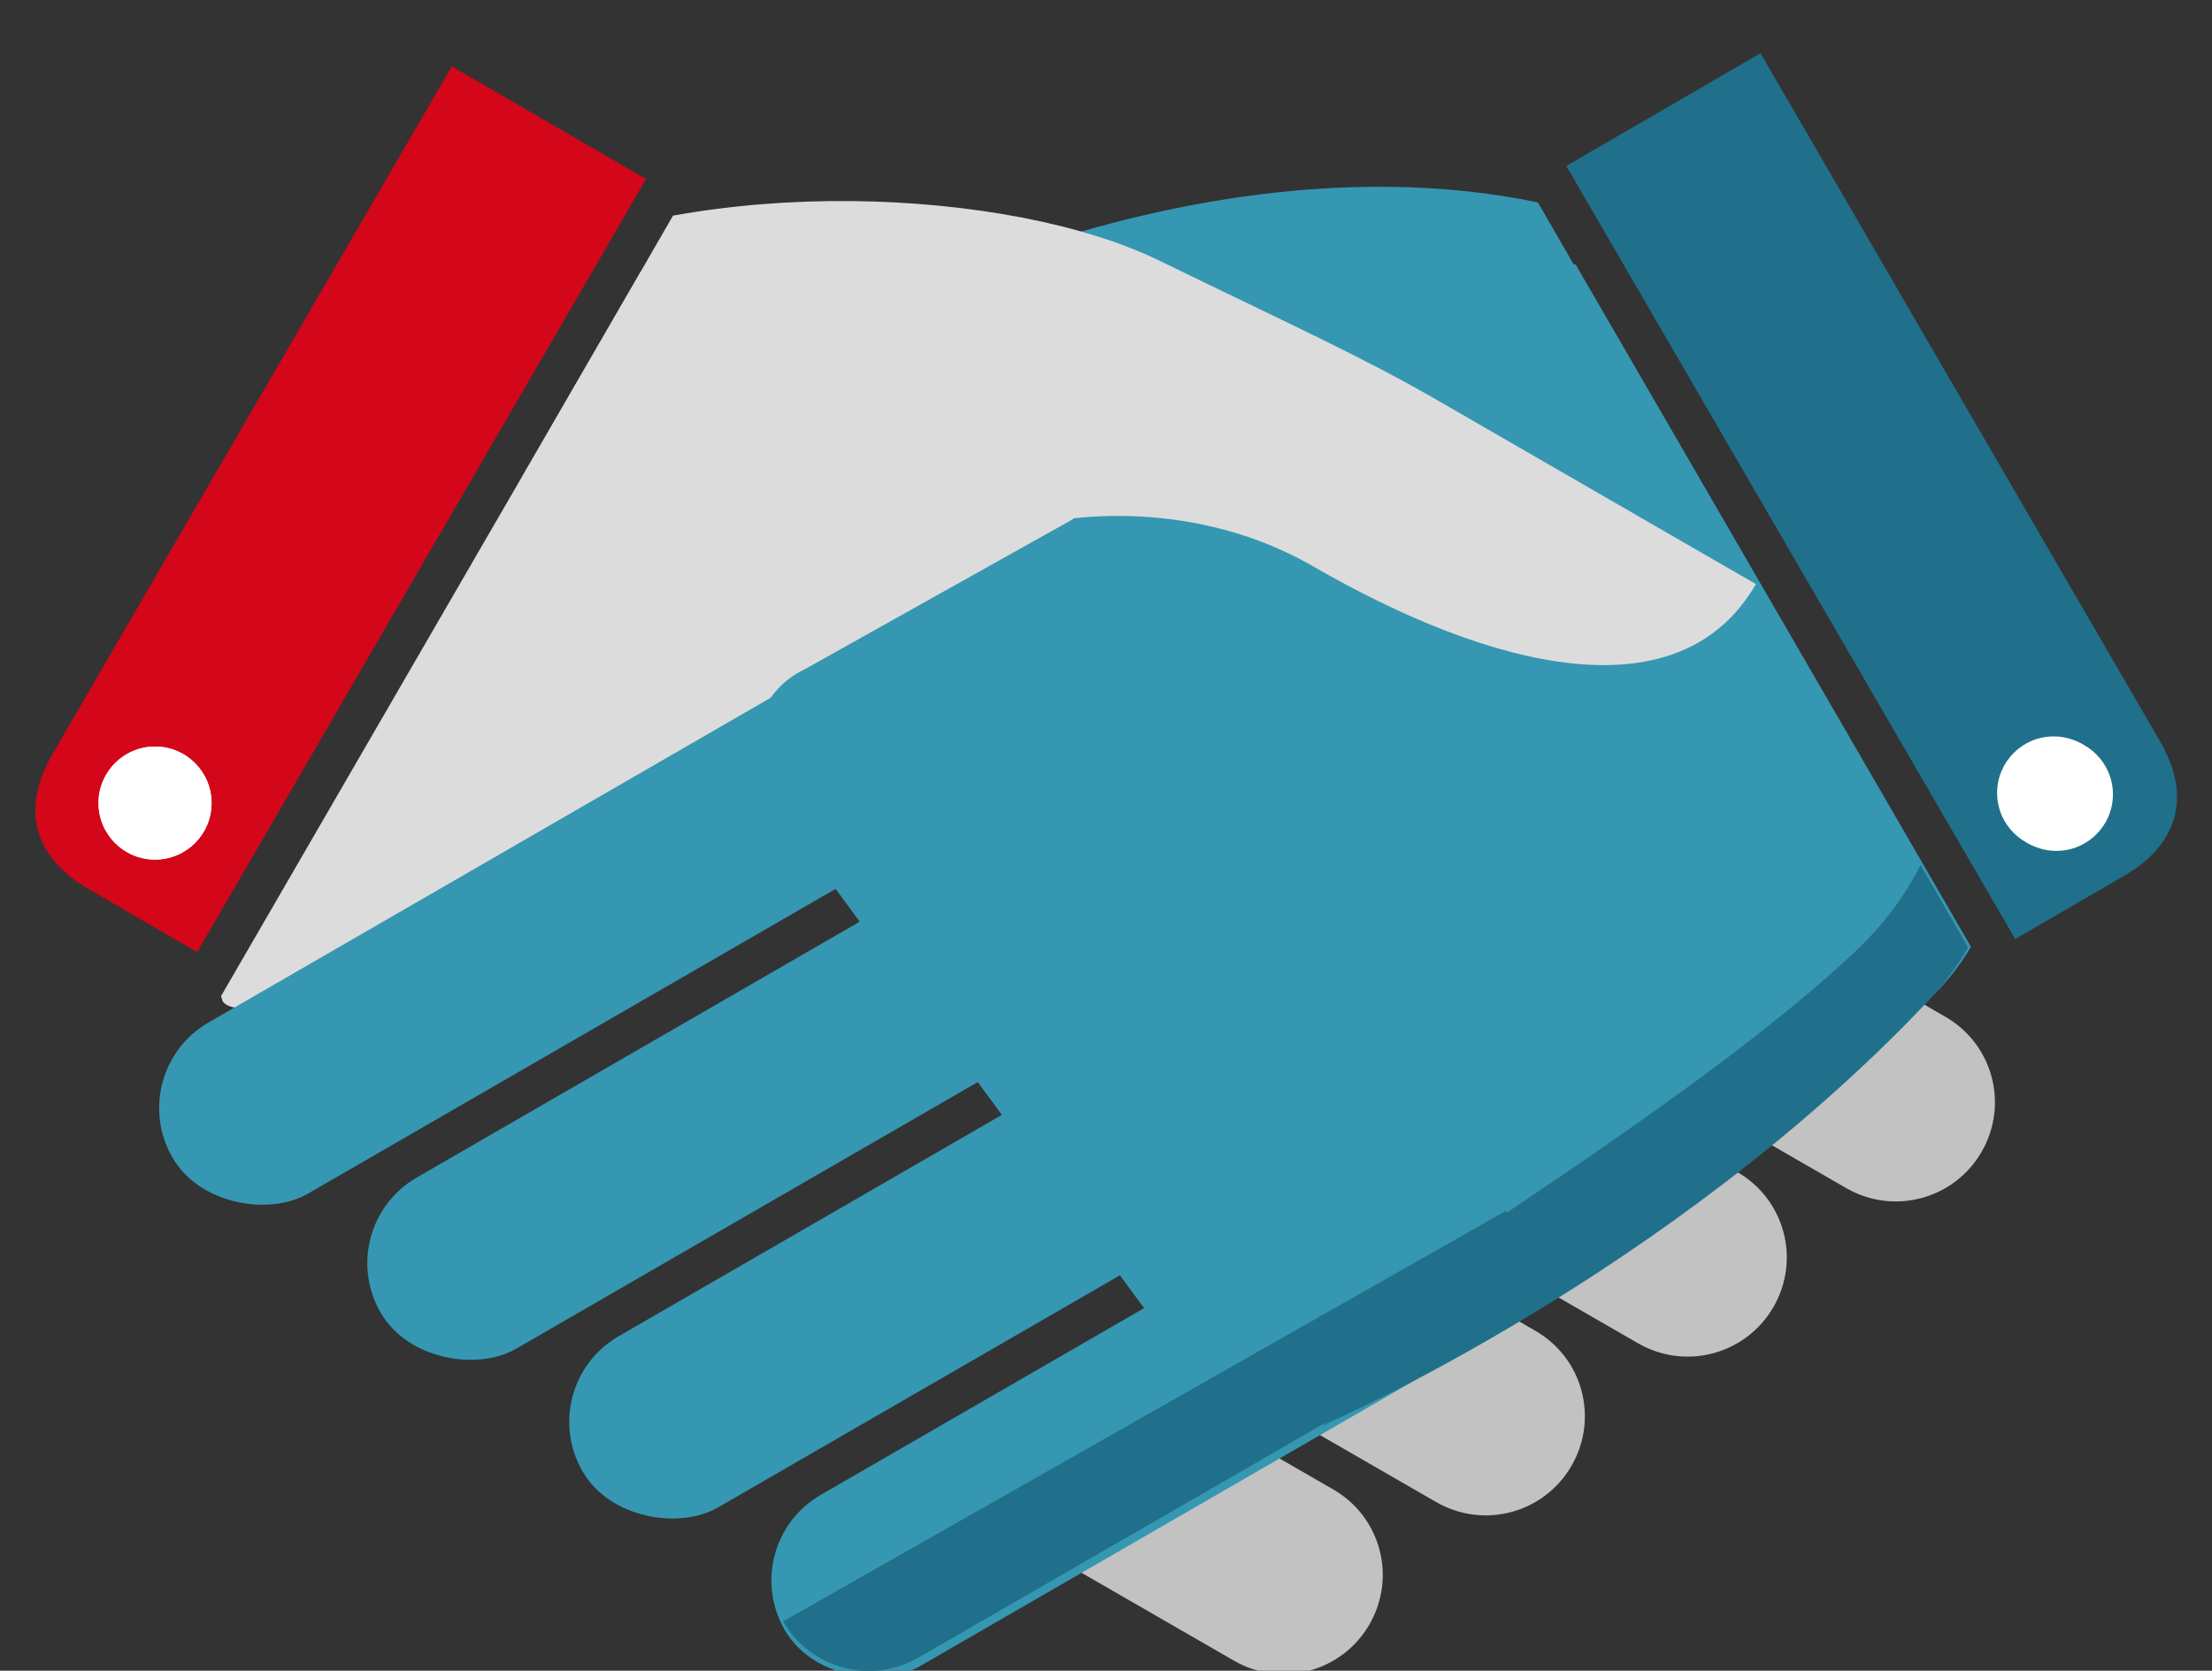
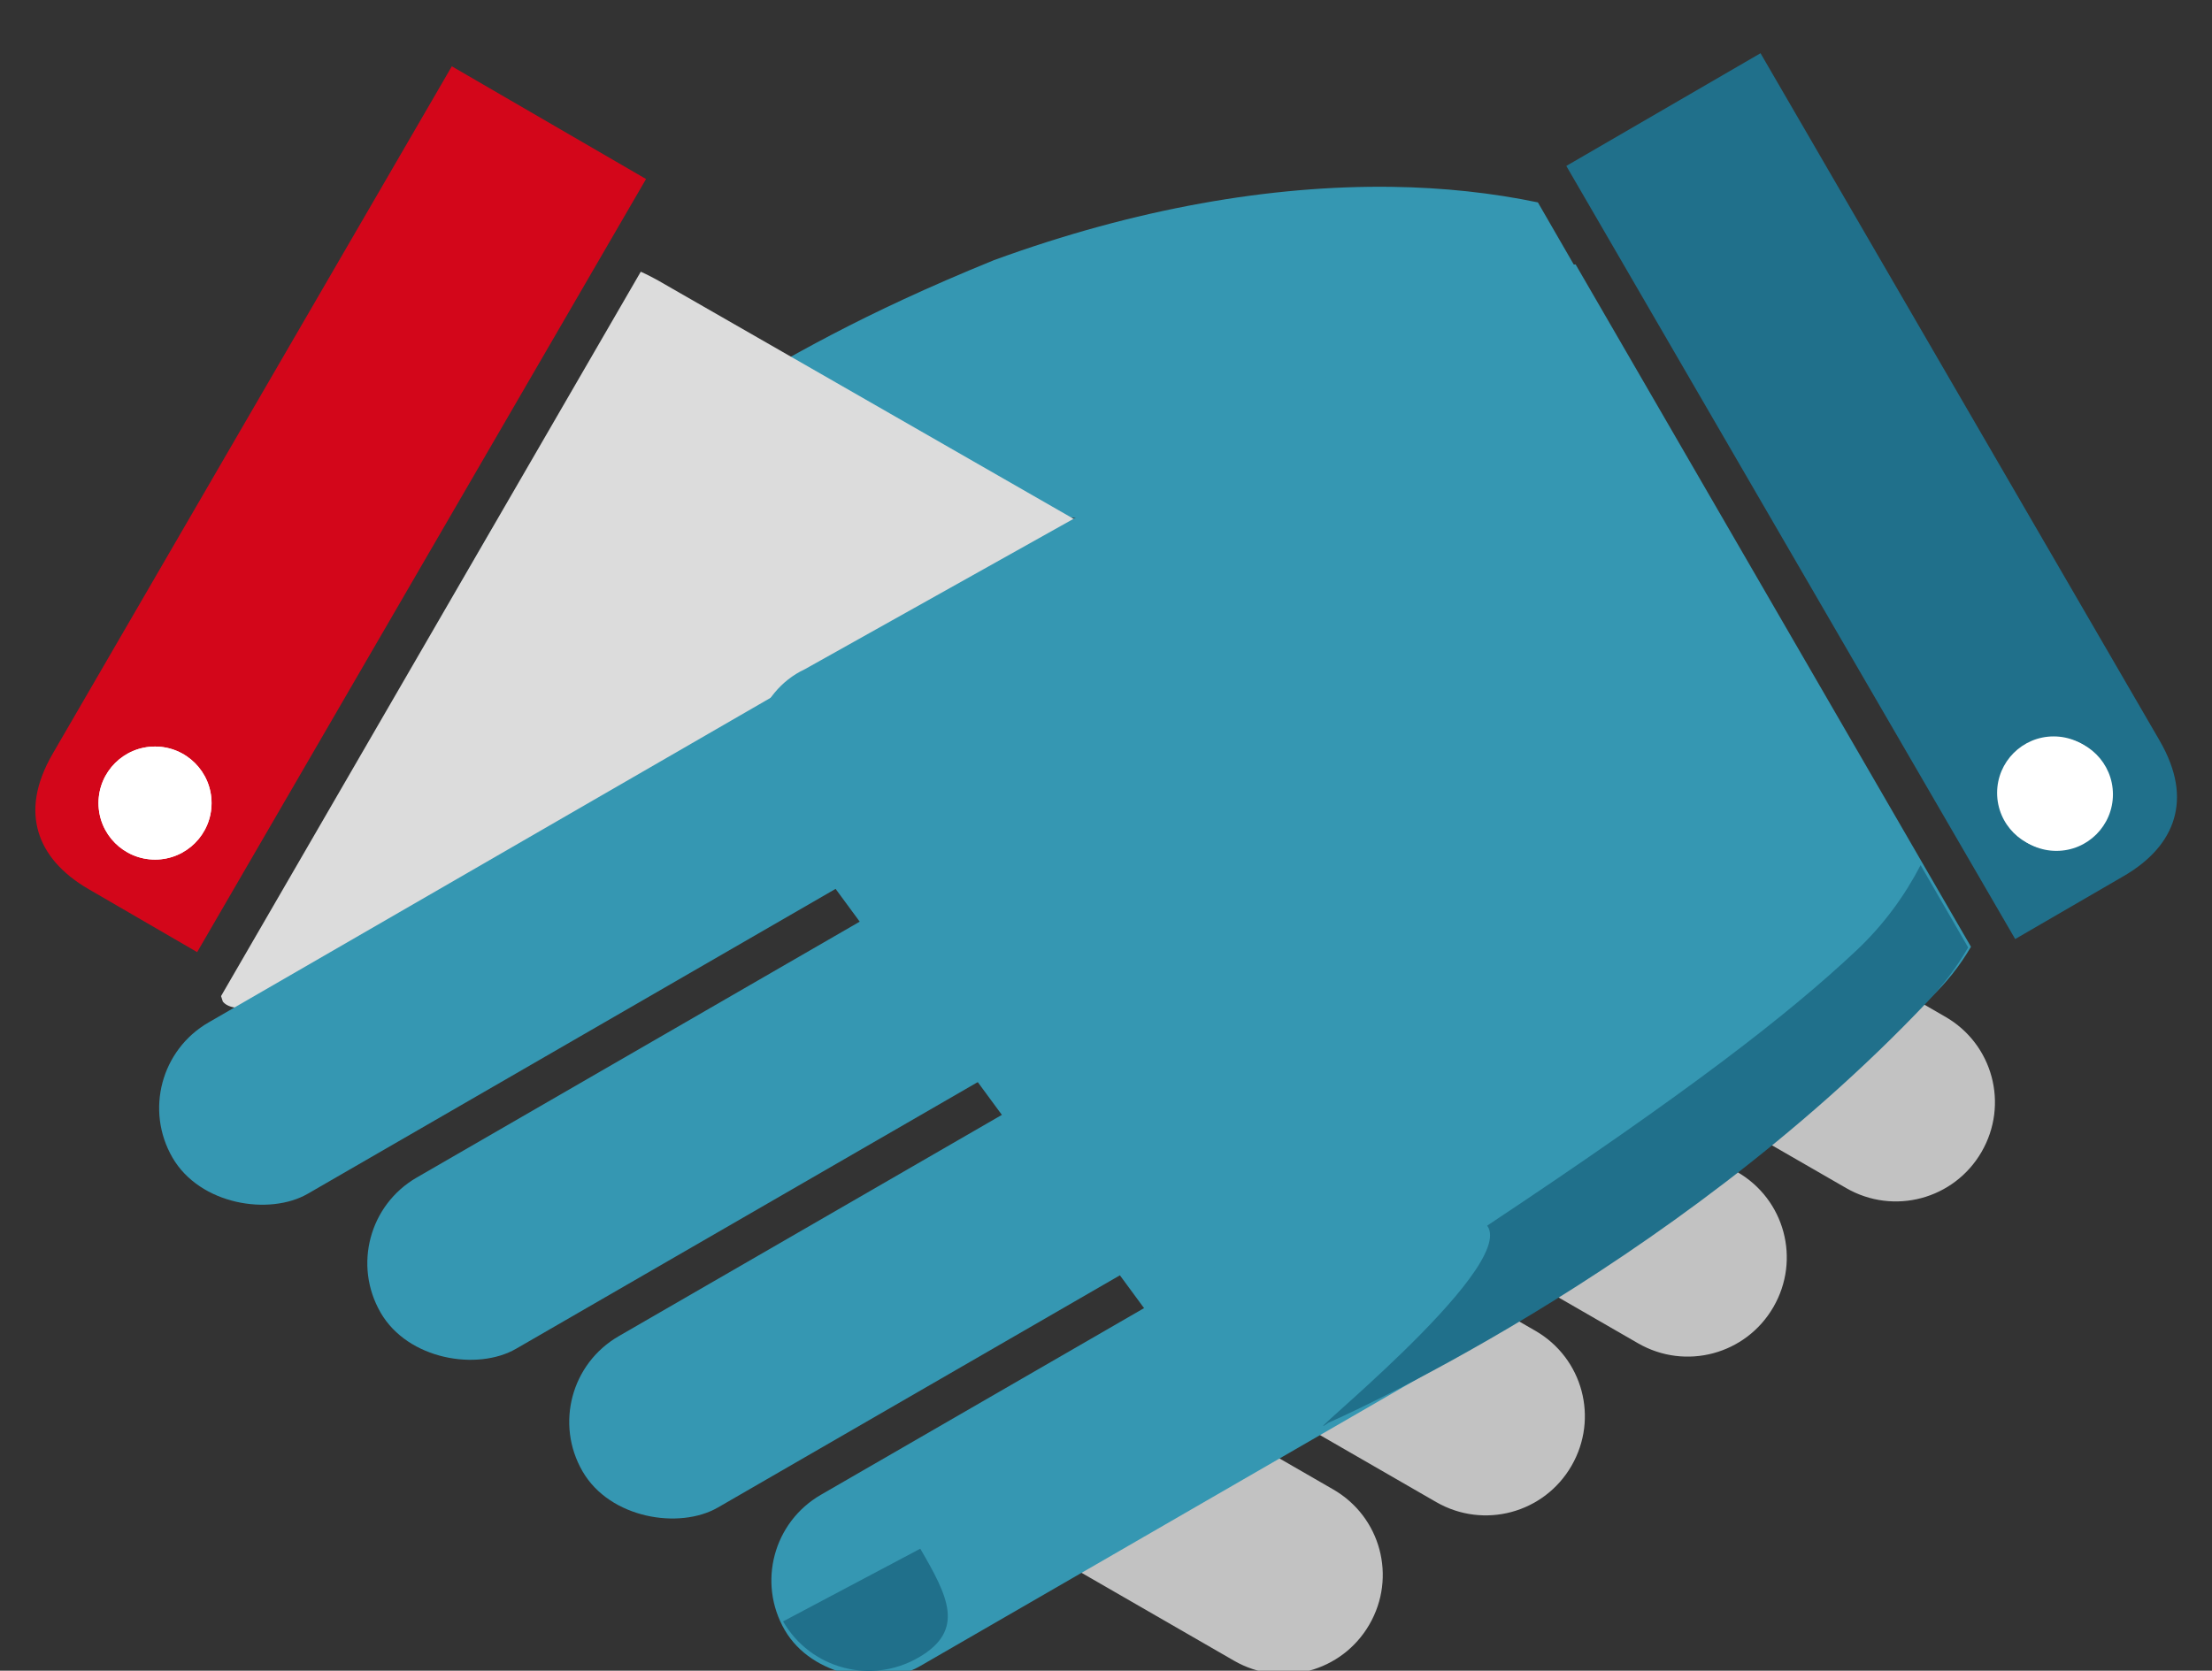
<svg xmlns="http://www.w3.org/2000/svg" id="svg2267" version="1.1" viewBox="0 0 47.543 35.917" height="35.917mm" width="47.543mm">
  <rect x="0" y="0" width="47.543" height="35.917" fill="#333333" stroke="none" />
  <defs id="defs2261">
    <clipPath id="clipPath32987-1-5-3-4" clipPathUnits="userSpaceOnUse">
      <path id="path32989-0-5-8-5" d="m 2455.102,-466.994 v 190.915 c 0,8.378 -6.744,15.122 -15.122,15.122 h -152.976 c -8.378,0 -15.122,-6.744 -15.122,-15.122 v -190.915 z" style="color:#000000;clip-rule:nonzero;display:inline;overflow:visible;visibility:visible;opacity:1;isolation:auto;mix-blend-mode:normal;color-interpolation:sRGB;color-interpolation-filters:linearRGB;solid-color:#000000;solid-opacity:1;fill:#ffffff;fill-opacity:1;fill-rule:nonzero;stroke:none;stroke-width:6;stroke-linecap:round;stroke-linejoin:round;stroke-miterlimit:4;stroke-dasharray:none;stroke-dashoffset:0;stroke-opacity:1;marker:none;color-rendering:auto;image-rendering:auto;shape-rendering:auto;text-rendering:auto;enable-background:accumulate" />
    </clipPath>
  </defs>
  <g transform="translate(-88.774,-112.638)" id="layer1">
    <g id="g2155" transform="matrix(0.926,0,0,0.926,285.37,32.886)">
      <g id="g6849">
        <path style="color:#000000;clip-rule:nonzero;display:inline;overflow:visible;visibility:visible;opacity:1;isolation:auto;mix-blend-mode:normal;color-interpolation:sRGB;color-interpolation-filters:linearRGB;solid-color:#000000;solid-opacity:1;fill:#3597b2;fill-opacity:1;fill-rule:nonzero;stroke:none;stroke-width:1.016;stroke-linecap:round;stroke-linejoin:round;stroke-miterlimit:4;stroke-dasharray:none;stroke-dashoffset:0;stroke-opacity:1;marker:none;color-rendering:auto;image-rendering:auto;shape-rendering:auto;text-rendering:auto;enable-background:accumulate" d="m 112.988,15.154 c -9.792,-0.135 -20.792,1.744 -32.312,5.957 -10.945,4.463 -16.491,7.816 -22.619,11.354 l -18.086,10.443 -4.699,8.139 c 7.352,5.948 20.409,2.098 32.852,-5.086 10.608,-6.125 21.641,-3.561 21.641,-3.561 l 7.586,13.355 c 0,0 25.328,-9.88 39.617,-18.328 L 124.836,16.416 c -3.694,-0.77 -7.657,-1.204 -11.848,-1.262 z" transform="matrix(0.286,0,0,0.286,-212.314,86.129)" id="path2121" />
        <g id="g2129" transform="matrix(-0.962,0.273,0.273,0.962,-387.43,52.763)">
          <g style="fill:#3597b2;fill-opacity:1" id="g2127" transform="rotate(-45,-267.299,-107.394)">
            <path transform="matrix(-0.231,-0.129,-0.129,0.231,-468.328,-76.282)" id="path2123" d="m -654.34,417.333 10.703,6.176 c 4.167,2.405 9.463,0.991 11.875,-3.172 2.412,-4.163 0.999,-9.451 -3.168,-11.855 l -4.563,-2.633 c -56.447,-40.797 -80.074,-26.157 -14.847,11.484 z m -18.731,13.342 11.166,6.444 c 4.167,2.405 9.463,0.989 11.875,-3.174 2.412,-4.163 0.999,-9.449 -3.168,-11.854 l -3.991,-2.303 c -55.679,-40.792 -81.656,-27.073 -15.882,10.887 z m -19.617,12.828 13.066,7.54 c 4.167,2.405 9.461,0.991 11.873,-3.172 2.412,-4.163 0.999,-9.451 -3.168,-11.855 l -5.338,-3.08 z m -20.274,12.451 15.604,9.005 c 4.167,2.405 9.461,0.989 11.873,-3.174 2.412,-4.163 0.999,-9.449 -3.168,-11.854 l -7.126,-4.113 z" style="color:#000000;clip-rule:nonzero;display:inline;overflow:visible;visibility:visible;opacity:1;isolation:auto;mix-blend-mode:normal;color-interpolation:sRGB;color-interpolation-filters:linearRGB;solid-color:#000000;solid-opacity:1;fill:#c2c2c2;fill-opacity:1;fill-rule:nonzero;stroke:none;stroke-width:1.28;stroke-linecap:round;stroke-linejoin:round;stroke-miterlimit:4;stroke-dasharray:none;stroke-dashoffset:0;stroke-opacity:1;marker:none;color-rendering:auto;image-rendering:auto;shape-rendering:auto;text-rendering:auto;enable-background:accumulate" />
            <path style="color:#000000;clip-rule:nonzero;display:inline;overflow:visible;visibility:visible;opacity:1;isolation:auto;mix-blend-mode:normal;color-interpolation:sRGB;color-interpolation-filters:linearRGB;solid-color:#000000;solid-opacity:1;fill:#dcdcdc;fill-opacity:1;fill-rule:nonzero;stroke:none;stroke-width:0.953;stroke-linecap:round;stroke-linejoin:round;stroke-miterlimit:4;stroke-dasharray:none;stroke-dashoffset:0;stroke-opacity:1;marker:none;color-rendering:auto;image-rendering:auto;shape-rendering:auto;text-rendering:auto;enable-background:accumulate" d="M 52.059,21.969 18.086,80.812 c 0.041,0.119 0.148,0.453 0.148,0.453 4.861,5.787 69.498,-38.99 69.498,-38.99 L 54.689,23.379 C 54.002,22.985 53.128,22.451 52.059,21.969 Z" transform="matrix(-0.25,-0.139,-0.139,0.25,-323.412,101.374)" id="path2125" />
          </g>
        </g>
        <g style="fill:#f5bb00;fill-opacity:1" transform="rotate(15.843,-183.236,72.111)" id="g2143">
          <g transform="rotate(-45,-267.299,-107.394)" id="g2141" style="fill:#f5bb00;fill-opacity:1">
            <rect style="color:#000000;clip-rule:nonzero;display:inline;overflow:visible;visibility:visible;opacity:1;isolation:auto;mix-blend-mode:normal;color-interpolation:sRGB;color-interpolation-filters:linearRGB;solid-color:#000000;solid-opacity:1;fill:#3597b2;fill-opacity:1;fill-rule:nonzero;stroke:none;stroke-width:0.339;stroke-linecap:round;stroke-linejoin:round;stroke-miterlimit:4;stroke-dasharray:none;stroke-dashoffset:0;stroke-opacity:1;marker:none;color-rendering:auto;image-rendering:auto;shape-rendering:auto;text-rendering:auto;enable-background:accumulate" id="rect2131" width="4.595" height="20.289" x="94.502" y="-378.148" ry="2.298" rx="2.298" transform="matrix(0.016,1,1,-0.015,0,0)" />
            <path style="color:#000000;clip-rule:nonzero;display:inline;overflow:visible;visibility:visible;opacity:1;isolation:auto;mix-blend-mode:normal;color-interpolation:sRGB;color-interpolation-filters:linearRGB;solid-color:#000000;solid-opacity:1;fill:#3597b2;fill-opacity:1;fill-rule:nonzero;stroke:none;stroke-width:0.953;stroke-linecap:round;stroke-linejoin:round;stroke-miterlimit:4;stroke-dasharray:none;stroke-dashoffset:0;stroke-opacity:1;marker:none;color-rendering:auto;image-rendering:auto;shape-rendering:auto;text-rendering:auto;enable-background:accumulate" d="m 127.846,21.631 c -2.787,0.261 -5.584,1.053 -8.309,2.484 L 65.254,54.4 c -3.88,1.803 -5.493,6.968 -2.963,10.418 L 97.312,112.574 c 2.53,3.45 7.03,5.361 10.529,2.9 0,0 26.244,-13.466 48.643,-34.209 1.344,-1.245 2.458,-2.656 3.365,-4.201 z" transform="matrix(0.25,0.139,-0.139,0.25,-367.01,77.051)" id="path2133" />
            <rect transform="matrix(0.016,1,1,-0.015,0,0)" rx="2.298" ry="2.298" y="-375.771" x="100.036" height="20.289" width="4.595" id="rect2135" style="color:#000000;clip-rule:nonzero;display:inline;overflow:visible;visibility:visible;opacity:1;isolation:auto;mix-blend-mode:normal;color-interpolation:sRGB;color-interpolation-filters:linearRGB;solid-color:#000000;solid-opacity:1;fill:#3597b2;fill-opacity:1;fill-rule:nonzero;stroke:none;stroke-width:0.339;stroke-linecap:round;stroke-linejoin:round;stroke-miterlimit:4;stroke-dasharray:none;stroke-dashoffset:0;stroke-opacity:1;marker:none;color-rendering:auto;image-rendering:auto;shape-rendering:auto;text-rendering:auto;enable-background:accumulate" />
            <rect style="color:#000000;clip-rule:nonzero;display:inline;overflow:visible;visibility:visible;opacity:1;isolation:auto;mix-blend-mode:normal;color-interpolation:sRGB;color-interpolation-filters:linearRGB;solid-color:#000000;solid-opacity:1;fill:#3597b2;fill-opacity:1;fill-rule:nonzero;stroke:none;stroke-width:0.339;stroke-linecap:round;stroke-linejoin:round;stroke-miterlimit:4;stroke-dasharray:none;stroke-dashoffset:0;stroke-opacity:1;marker:none;color-rendering:auto;image-rendering:auto;shape-rendering:auto;text-rendering:auto;enable-background:accumulate" id="rect2137" width="4.595" height="20.289" x="105.57" y="-373.562" ry="2.298" rx="2.298" transform="matrix(0.016,1,1,-0.015,0,0)" />
            <rect transform="matrix(0.016,1,1,-0.015,0,0)" rx="2.298" ry="2.298" y="-371.347" x="111.105" height="20.289" width="4.595" id="rect2139" style="color:#000000;clip-rule:nonzero;display:inline;overflow:visible;visibility:visible;opacity:1;isolation:auto;mix-blend-mode:normal;color-interpolation:sRGB;color-interpolation-filters:linearRGB;solid-color:#000000;solid-opacity:1;fill:#3597b2;fill-opacity:1;fill-rule:nonzero;stroke:none;stroke-width:0.339;stroke-linecap:round;stroke-linejoin:round;stroke-miterlimit:4;stroke-dasharray:none;stroke-dashoffset:0;stroke-opacity:1;marker:none;color-rendering:auto;image-rendering:auto;shape-rendering:auto;text-rendering:auto;enable-background:accumulate" />
          </g>
        </g>
-         <path style="color:#000000;clip-rule:nonzero;display:inline;overflow:visible;visibility:visible;opacity:1;isolation:auto;mix-blend-mode:normal;color-interpolation:sRGB;color-interpolation-filters:linearRGB;solid-color:#000000;solid-opacity:1;fill:#dcdcdc;fill-opacity:1;fill-rule:nonzero;stroke:none;stroke-width:1.016;stroke-linecap:round;stroke-linejoin:round;stroke-miterlimit:4;stroke-dasharray:none;stroke-dashoffset:0;stroke-opacity:1;marker:none;color-rendering:auto;image-rendering:auto;shape-rendering:auto;text-rendering:auto;enable-background:accumulate" d="m 69.176,16.309 c -4.831,-0.05 -9.784,0.327 -14.531,1.182 l -12.213,21.154 c 6.702,2.625 14.539,4.714 18.209,5.707 14.763,3.993 24.312,-1.951 24.312,-1.951 0,0 11.034,-2.564 21.643,3.561 14.443,8.339 29.721,12.2 35.934,1.439 L 116.662,32.465 C 110.534,28.927 104.667,26.288 94.041,21.111 88.052,18.194 78.866,16.41 69.176,16.309 Z" transform="matrix(0.286,0,0,0.286,-212.314,86.129)" id="path2145" />
        <path style="color:#000000;clip-rule:nonzero;display:inline;overflow:visible;visibility:visible;opacity:1;isolation:auto;mix-blend-mode:normal;color-interpolation:sRGB;color-interpolation-filters:linearRGB;solid-color:#000000;solid-opacity:1;fill:#20708b;fill-opacity:1;fill-rule:nonzero;stroke:none;stroke-width:0.953;stroke-linecap:round;stroke-linejoin:round;stroke-miterlimit:4;stroke-dasharray:none;stroke-dashoffset:0;stroke-opacity:1;marker:none;color-rendering:auto;image-rendering:auto;shape-rendering:auto;text-rendering:auto;enable-background:accumulate" d="m 155.895,70.215 c -1.275,2.46 -2.976,4.829 -5.248,6.963 -5.478,5.145 -13.485,11.375 -29.926,22.301 2.53,3.45 -16.378,18.457 -12.879,15.996 0,0 27.671,-12.025 48.643,-34.209 1.322,-1.399 2.397,-2.861 3.27,-4.367 z" transform="matrix(0.286,0,0,0.286,-212.314,86.129)" id="path2147" />
-         <path style="color:#000000;clip-rule:nonzero;display:inline;overflow:visible;visibility:visible;opacity:1;isolation:auto;mix-blend-mode:normal;color-interpolation:sRGB;color-interpolation-filters:linearRGB;solid-color:#000000;solid-opacity:1;fill:#20708b;fill-opacity:1;fill-rule:nonzero;stroke:none;stroke-width:0.339;stroke-linecap:round;stroke-linejoin:round;stroke-miterlimit:4;stroke-dasharray:none;stroke-dashoffset:0;stroke-opacity:1;marker:none;color-rendering:auto;image-rendering:auto;shape-rendering:auto;text-rendering:auto;enable-background:accumulate" d="m -194.131,123.768 c 0.638,1.101 2.039,1.476 3.142,0.84 l 13.593,-7.844 c 1.102,-0.636 0.681,-1.427 0.043,-2.528 z" id="path2149" />
+         <path style="color:#000000;clip-rule:nonzero;display:inline;overflow:visible;visibility:visible;opacity:1;isolation:auto;mix-blend-mode:normal;color-interpolation:sRGB;color-interpolation-filters:linearRGB;solid-color:#000000;solid-opacity:1;fill:#20708b;fill-opacity:1;fill-rule:nonzero;stroke:none;stroke-width:0.339;stroke-linecap:round;stroke-linejoin:round;stroke-miterlimit:4;stroke-dasharray:none;stroke-dashoffset:0;stroke-opacity:1;marker:none;color-rendering:auto;image-rendering:auto;shape-rendering:auto;text-rendering:auto;enable-background:accumulate" d="m -194.131,123.768 c 0.638,1.101 2.039,1.476 3.142,0.84 c 1.102,-0.636 0.681,-1.427 0.043,-2.528 z" id="path2149" />
        <g id="g2244" transform="matrix(0.822,-0.475,0.475,0.822,-26.666,10.057)">
          <path style="opacity:1;vector-effect:none;fill:#20708b;fill-opacity:1;stroke:none;stroke-width:3.262;stroke-linecap:round;stroke-linejoin:miter;stroke-miterlimit:4;stroke-dasharray:none;stroke-dashoffset:0;stroke-opacity:1" d="M 142.76 4.457 L 126.965 13.576 L 163.273 76.465 L 172.1 71.369 C 174.313 70.091 175.662 68.499 176.186 66.725 C 176.709 64.95 176.479 62.861 175.021 60.336 L 142.76 4.457 z " transform="matrix(0.261,0.15,-0.15,0.261,-209.37,-28.375)" id="rect2224" />
          <circle transform="rotate(-60)" style="opacity:1;vector-effect:none;fill:#ffffff;fill-opacity:1;stroke:none;stroke-width:0.301;stroke-linecap:round;stroke-linejoin:miter;stroke-miterlimit:4;stroke-dasharray:none;stroke-dashoffset:0;stroke-opacity:1" id="circle2186-9-3" cx="-99.495" cy="-145.302" r="1.382" />
        </g>
        <g transform="matrix(-0.822,-0.475,-0.475,0.822,-346.618,10.259)" id="g2259">
          <path style="opacity:1;vector-effect:none;fill:#d3061a;fill-opacity:1;stroke:none;stroke-width:3.262;stroke-linecap:round;stroke-linejoin:miter;stroke-miterlimit:4;stroke-dasharray:none;stroke-dashoffset:0;stroke-opacity:1" d="M 36.932 5.164 L 4.67 61.043 C 3.212 63.568 2.983 65.657 3.506 67.432 C 4.029 69.206 5.378 70.798 7.592 72.076 L 16.418 77.172 L 52.727 14.283 L 36.932 5.164 z " transform="matrix(-0.261,-0.15,-0.15,0.261,-162.437,-1.524)" id="path2255" />
          <circle r="1.382" cy="-145.302" cx="-99.495" id="circle2257" style="opacity:1;vector-effect:none;fill:#ffffff;fill-opacity:1;stroke:none;stroke-width:0.301;stroke-linecap:round;stroke-linejoin:miter;stroke-miterlimit:4;stroke-dasharray:none;stroke-dashoffset:0;stroke-opacity:1" transform="rotate(-60)" />
        </g>
        <circle transform="rotate(-90)" style="opacity:1;vector-effect:none;fill:#ffffff;fill-opacity:1;stroke:none;stroke-width:0.285;stroke-linecap:round;stroke-linejoin:miter;stroke-miterlimit:4;stroke-dasharray:none;stroke-dashoffset:0;stroke-opacity:1" id="circle6777" cx="-104.534" cy="-164.64" r="1.312" />
        <g id="g6785" transform="matrix(-0.822,-0.475,-0.475,0.822,-346.618,10.259)">
          <circle transform="rotate(-60)" style="opacity:1;vector-effect:none;fill:#ffffff;fill-opacity:1;stroke:none;stroke-width:0.301;stroke-linecap:round;stroke-linejoin:miter;stroke-miterlimit:4;stroke-dasharray:none;stroke-dashoffset:0;stroke-opacity:1" id="circle6783" cx="-99.495" cy="-145.302" r="1.382" />
        </g>
      </g>
    </g>
  </g>
</svg>